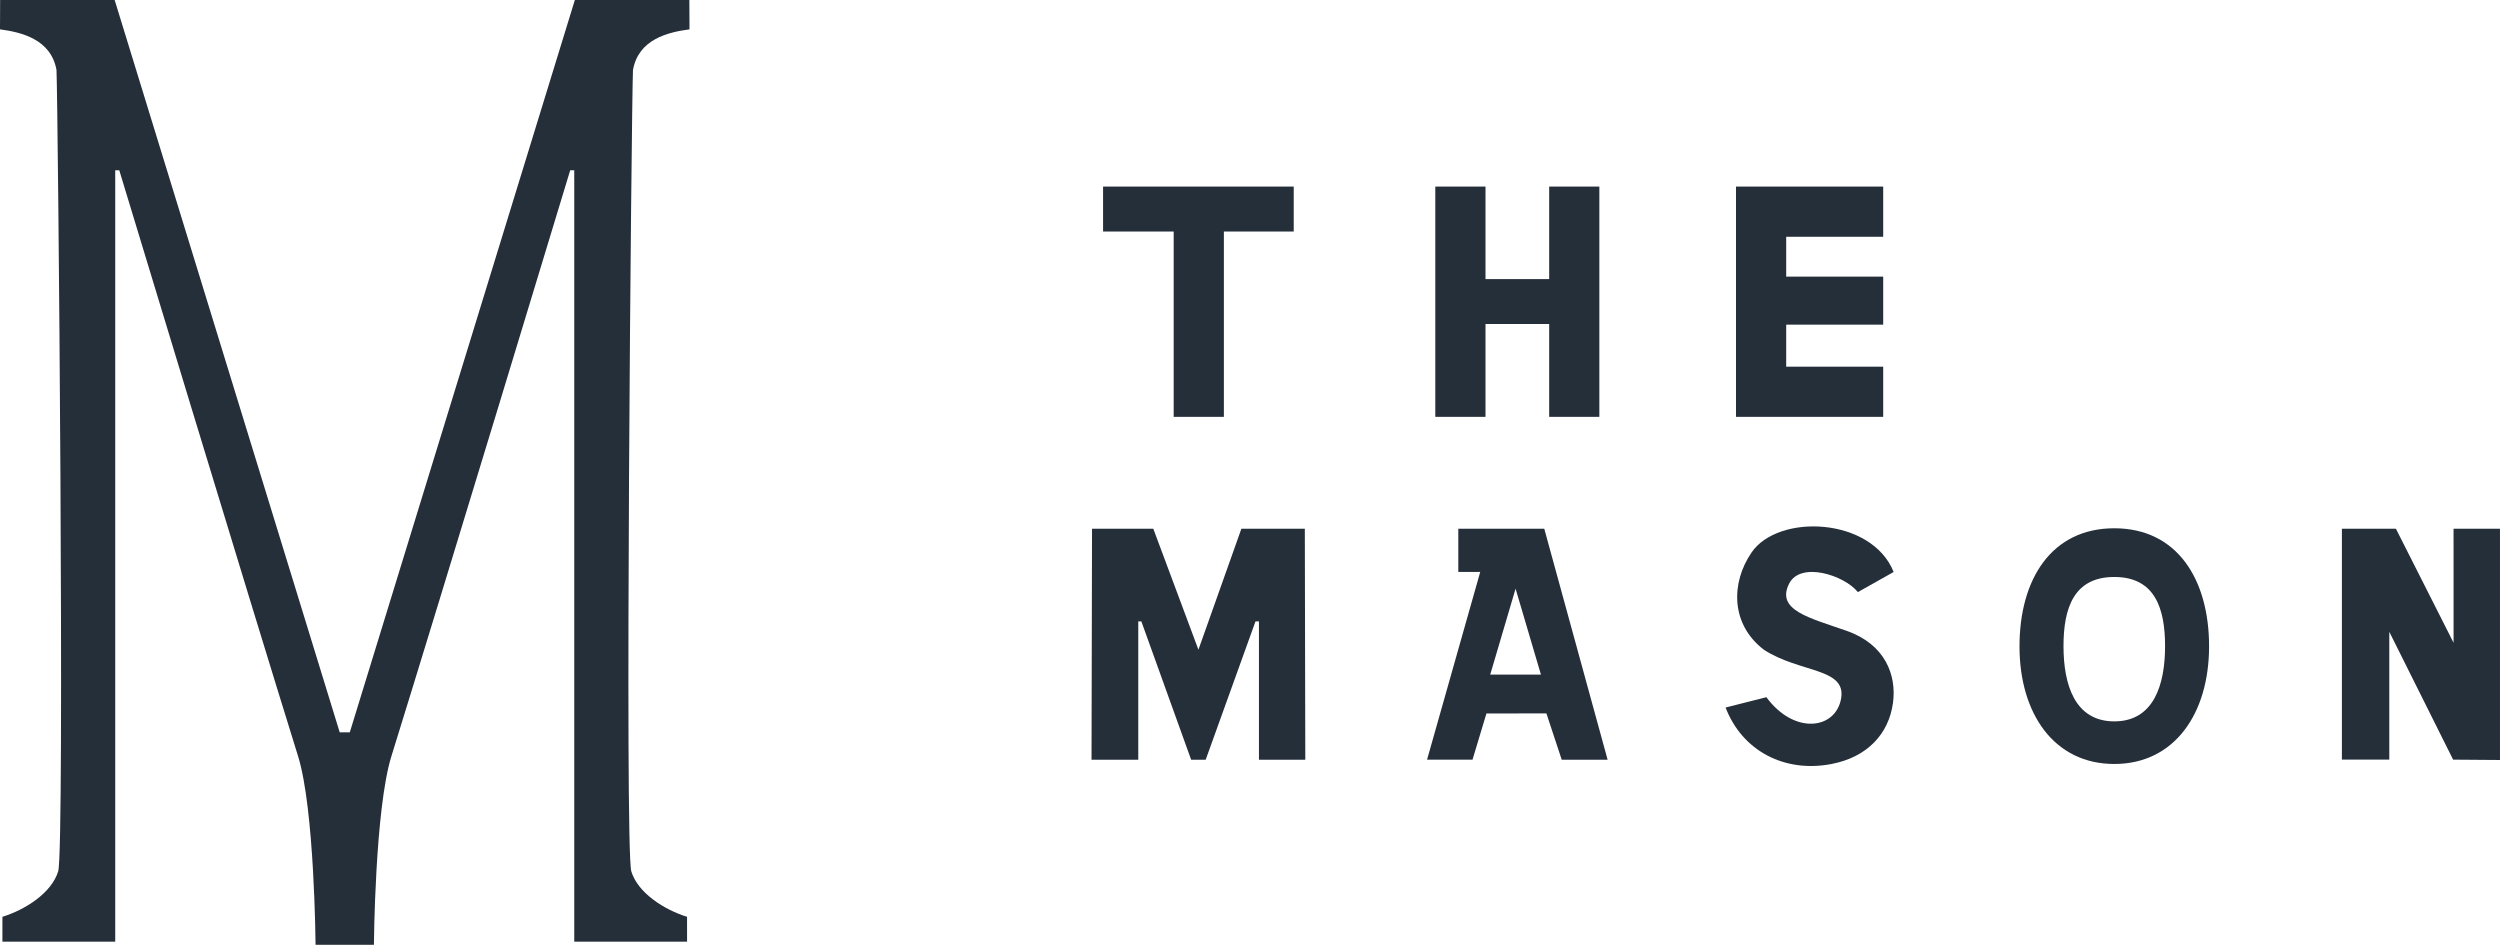
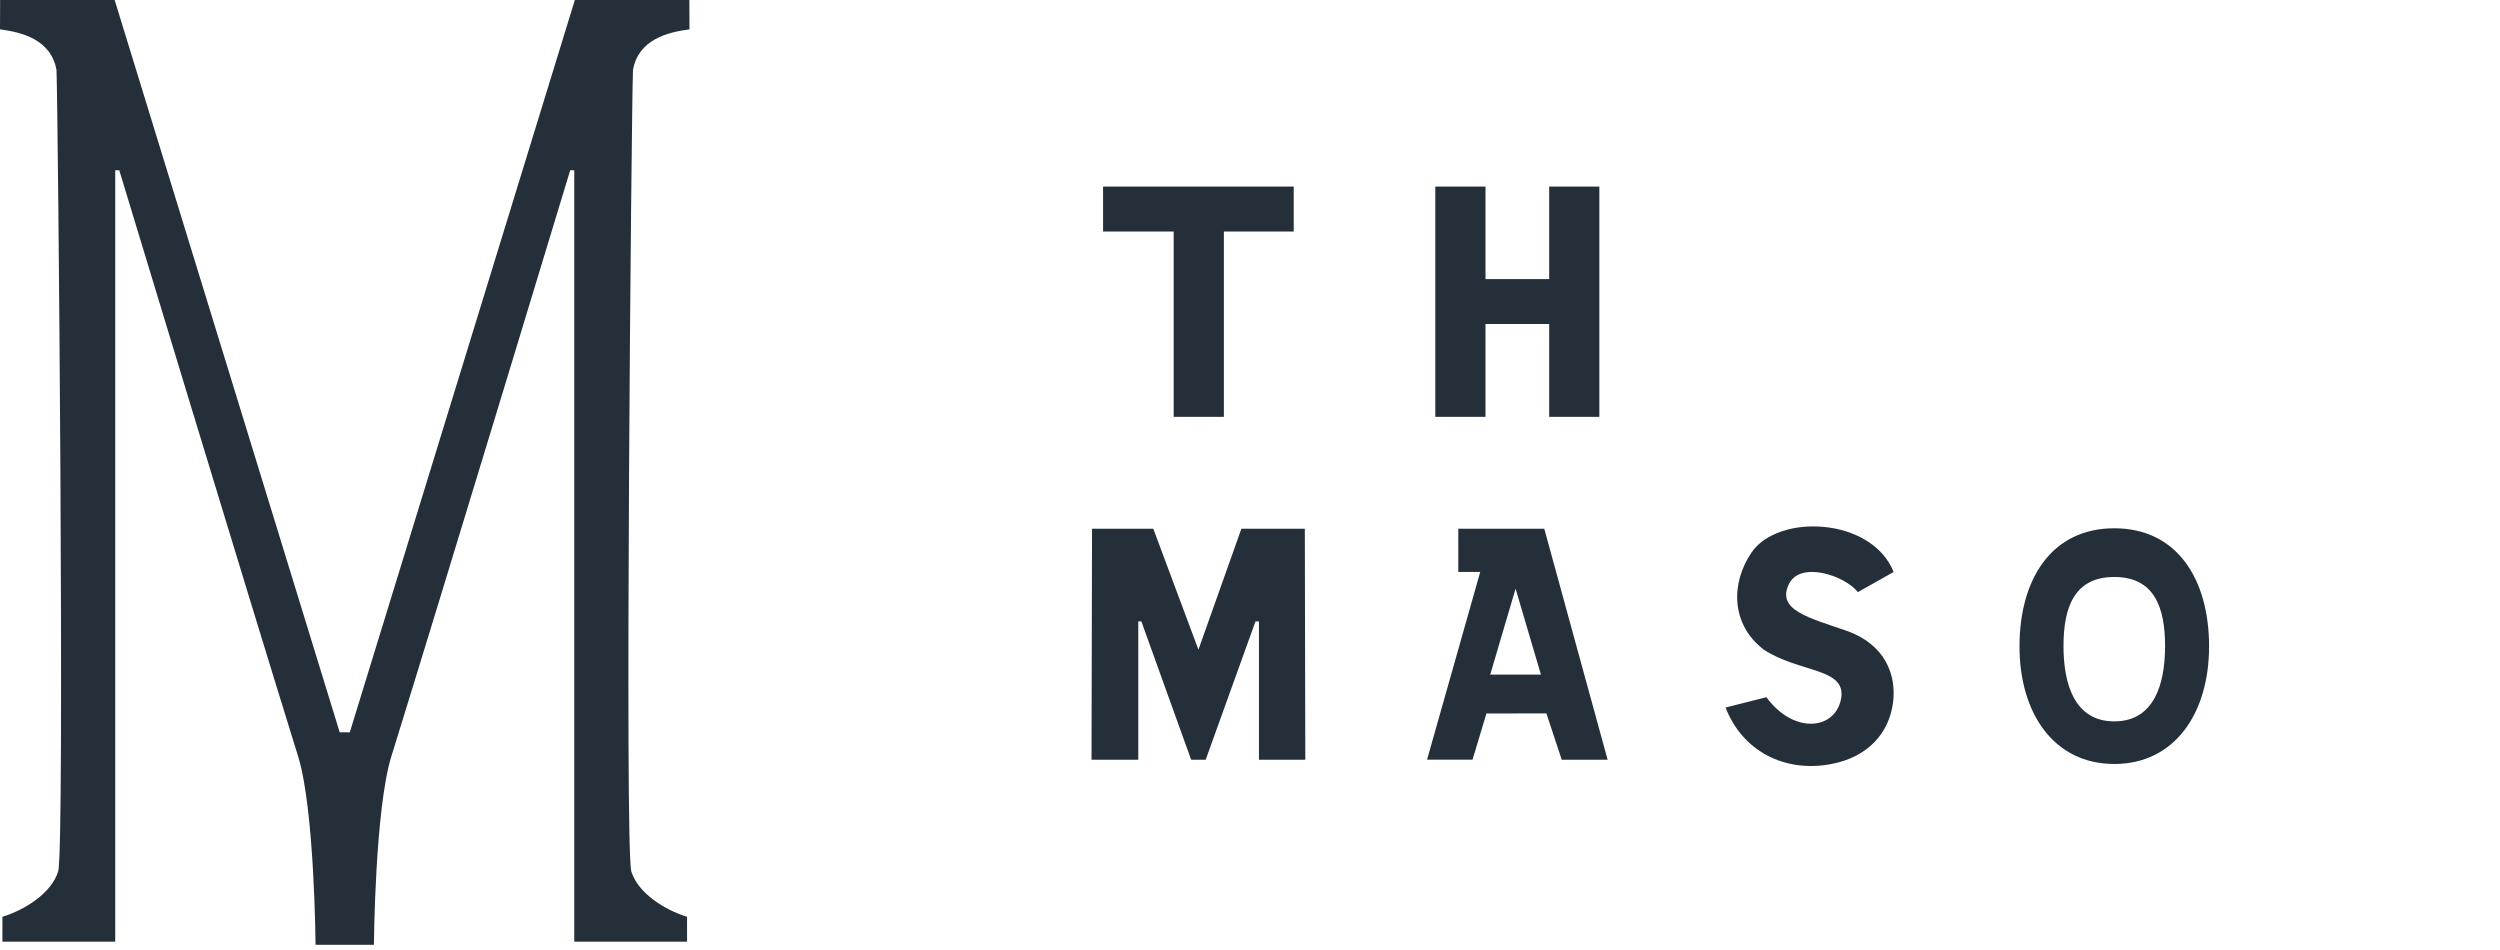
<svg xmlns="http://www.w3.org/2000/svg" width="100" height="38" viewBox="0 0 100 38" fill="none">
  <g clip-path="url(#clip0_2260_5783)">
    <path d="M25.252 34.851C24.984 33.967 25.257 4.3 25.319 2.8C25.538 1.57 26.719 1.288 27.58 1.174L27.574 0H22.994L13.992 29.292L13.79 29.294L13.588 29.292L4.586 0H0.005L0 1.174C0.86 1.289 2.041 1.571 2.26 2.801C2.322 4.3 2.595 33.967 2.328 34.851C2.06 35.735 0.979 36.4 0.097 36.672L0.096 37.668H4.609V6.811H4.771C4.771 6.811 10 24.069 11.922 30.245C12.583 32.368 12.622 37.792 12.622 37.792H14.957C14.957 37.792 14.996 32.368 15.657 30.245C17.578 24.069 22.808 6.811 22.808 6.811H22.97V37.668H27.483L27.482 36.672C26.6 36.4 25.519 35.735 25.251 34.851H25.252Z" fill="#252F3A" />
-     <path d="M93.676 21.15H95.837L98.143 25.711L98.142 21.15H99.999V30.4L98.125 30.386L95.572 25.273V30.384H93.676V21.15Z" fill="#252F3A" />
    <path d="M69.023 28.301C69.594 28.16 70.247 27.99 70.656 27.888C71.774 29.407 73.427 29.177 73.644 27.942C73.861 26.707 71.994 26.923 70.559 25.992C69.222 24.974 69.231 23.315 70.061 22.101C71.134 20.528 74.868 20.688 75.746 22.879L74.316 23.684C73.768 23.004 72.016 22.443 71.562 23.351C71.034 24.411 72.379 24.712 73.871 25.235C75.402 25.772 75.872 27 75.719 28.117C75.552 29.342 74.708 30.283 73.256 30.561C71.384 30.919 69.692 30.042 69.023 28.301Z" fill="#252F3A" />
    <path d="M44.123 7.463H51.749V9.261H48.955V16.674H46.947V9.261H44.123V7.463Z" fill="#252F3A" />
-     <path d="M61.967 7.463V11.164H59.42V7.463H57.412V16.674H59.42V12.96H61.967V16.674H63.974V7.463H61.967Z" fill="#252F3A" />
-     <path d="M75.328 9.471V7.463H69.44V16.674H75.328V14.667H71.448V12.986H75.328V11.065H71.448V9.471H75.328Z" fill="#252F3A" />
+     <path d="M61.967 7.463V11.164H59.42V7.463H57.412V16.674H59.42V12.96H61.967V16.674H63.974V7.463Z" fill="#252F3A" />
    <path d="M84.572 21.131C82.06 21.131 80.78 23.168 80.78 25.855C80.78 28.541 82.162 30.559 84.572 30.559C86.981 30.559 88.363 28.541 88.363 25.855C88.363 23.168 87.083 21.131 84.572 21.131ZM84.572 28.855C82.984 28.855 82.54 27.372 82.54 25.845C82.54 24.317 82.957 23.079 84.572 23.079C86.186 23.079 86.603 24.317 86.603 25.845C86.603 27.372 86.16 28.855 84.572 28.855Z" fill="#252F3A" />
    <path d="M52.212 30.39L52.193 21.15H49.655L47.937 25.988L46.132 21.15H43.681L43.661 30.39H45.531V24.855H45.654L47.646 30.39H48.227L50.22 24.855H50.358V30.39H52.212Z" fill="#252F3A" />
    <path d="M61.77 21.15H58.332V22.877H59.209L57.082 30.387H58.901L59.457 28.54L61.856 28.535L62.469 30.39H64.305L61.771 21.15H61.77ZM59.609 26.983L60.623 23.547L61.637 26.983H59.609H59.609Z" fill="#252F3A" />
  </g>
  <defs>
    <clipPath id="clip0_2260_5783">
      <rect width="100" height="37.791" fill="white" />
    </clipPath>
  </defs>
</svg>